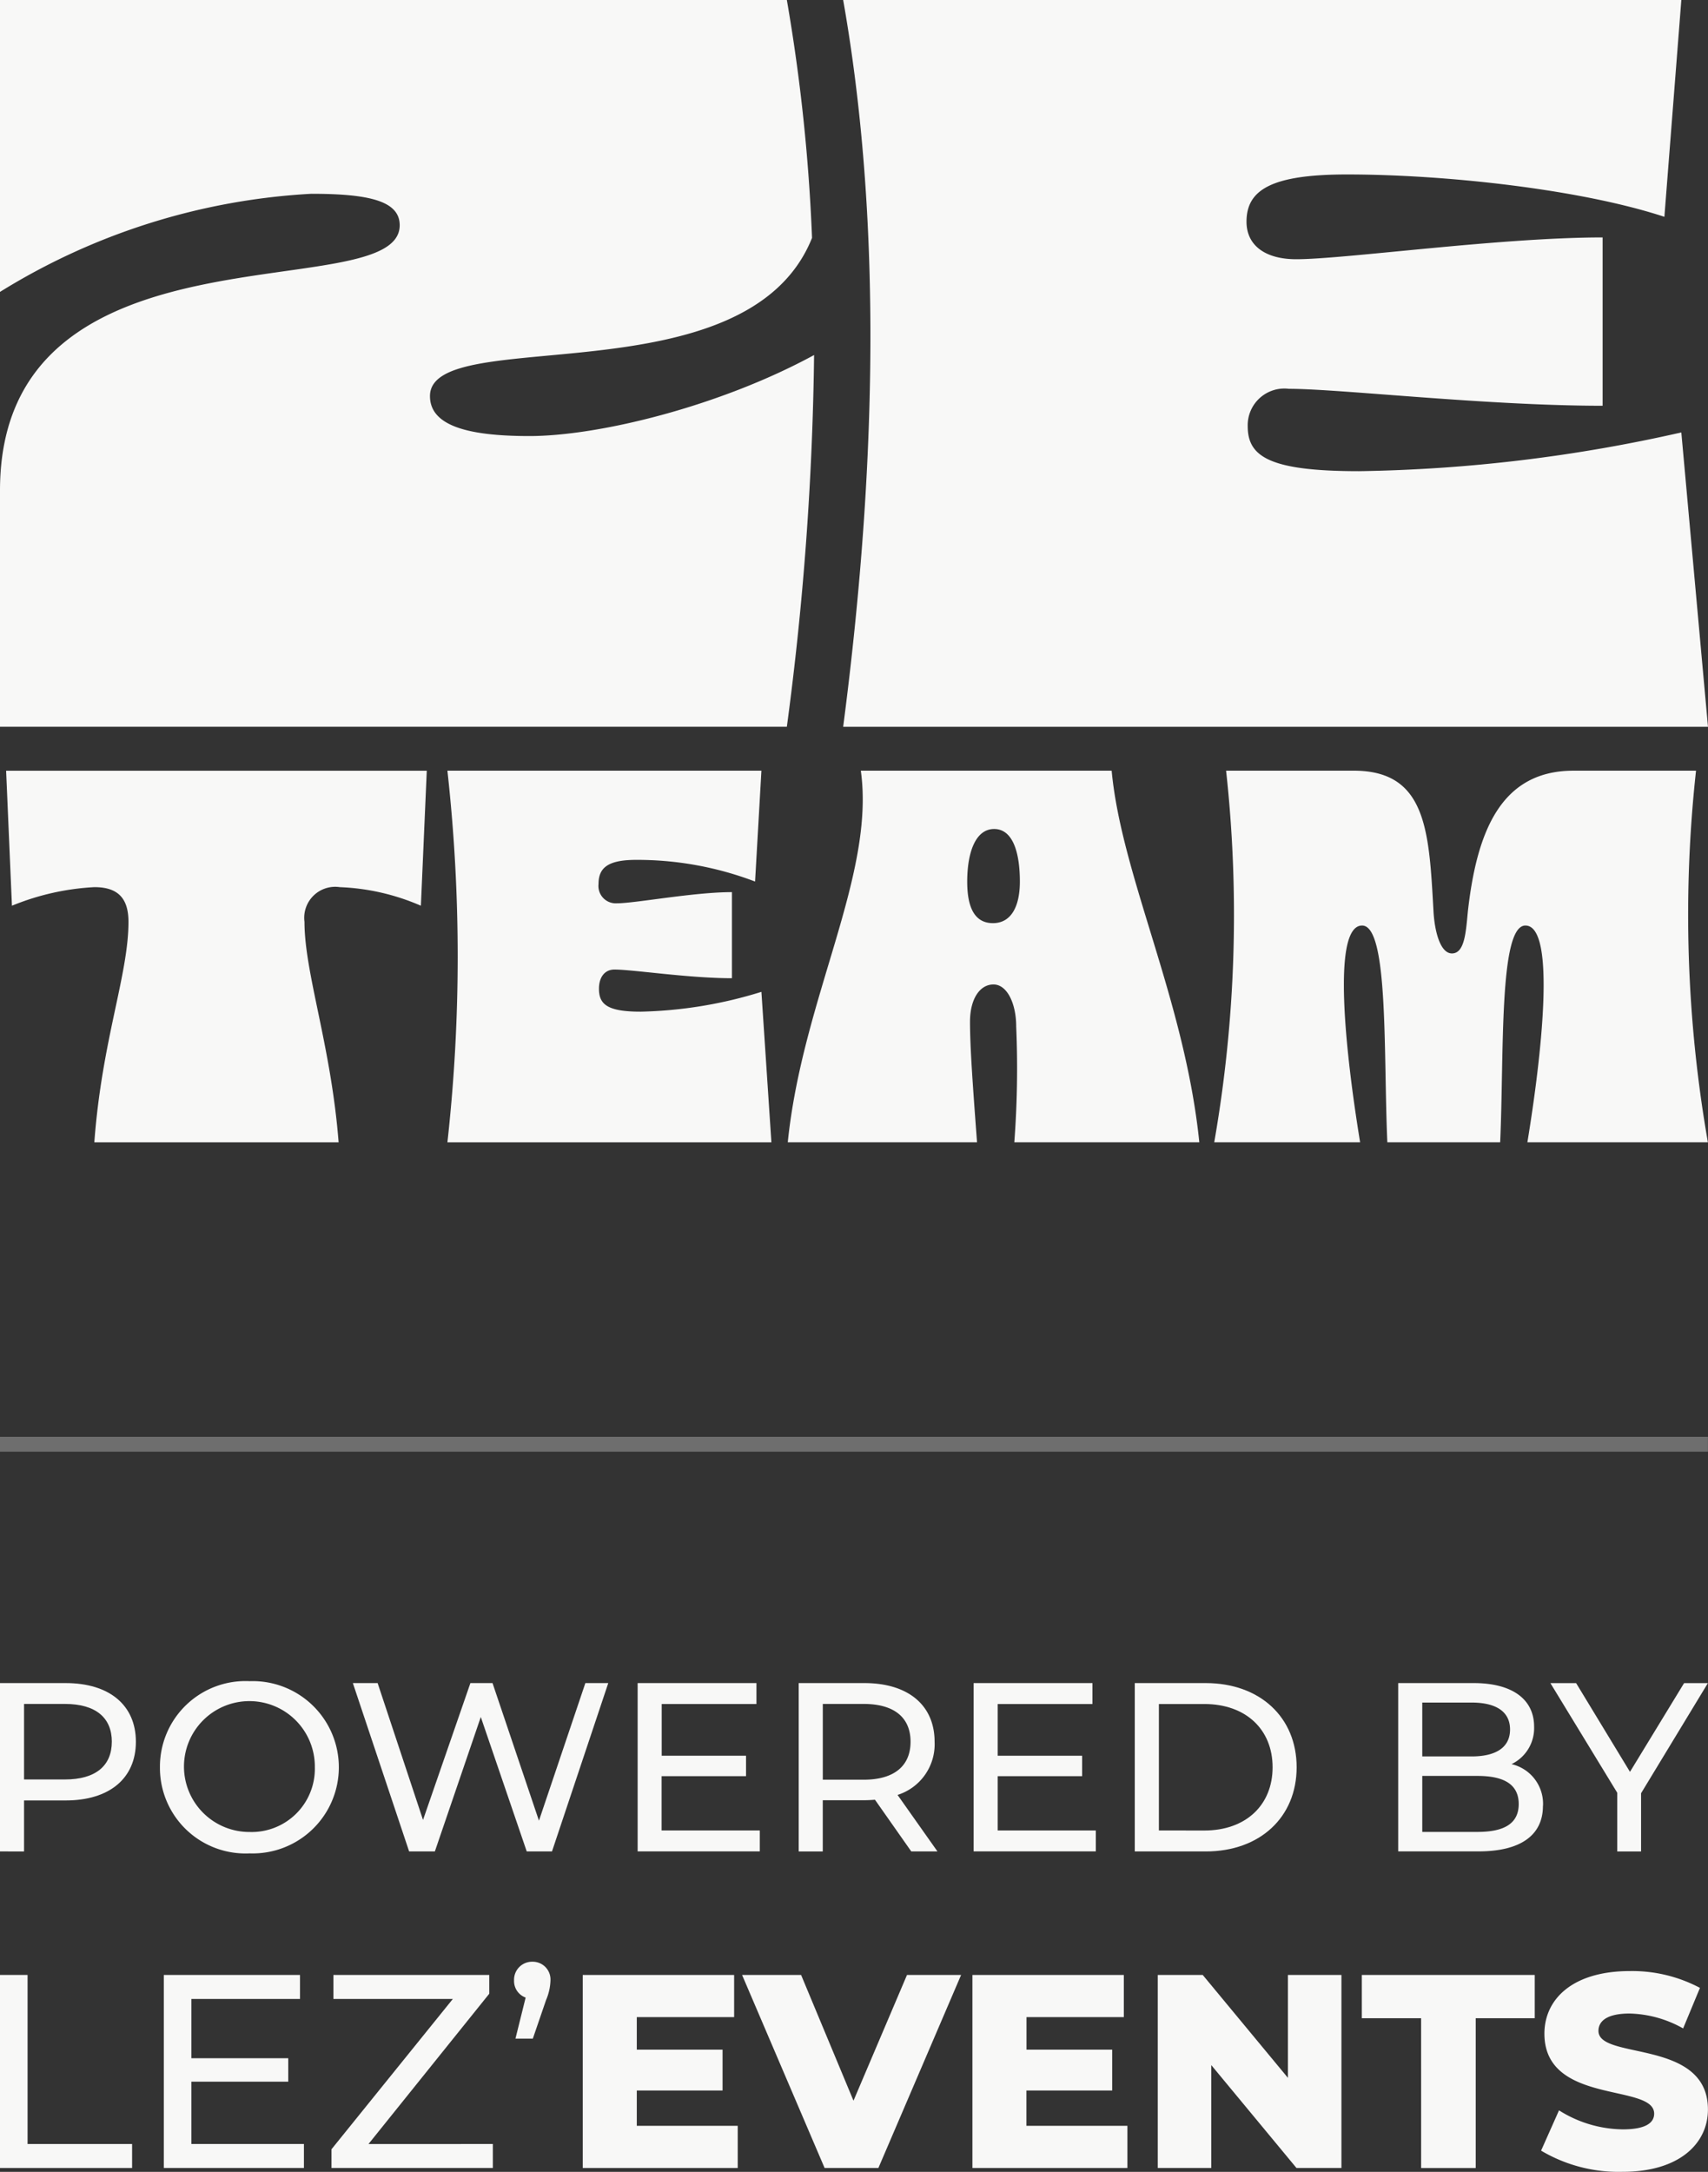
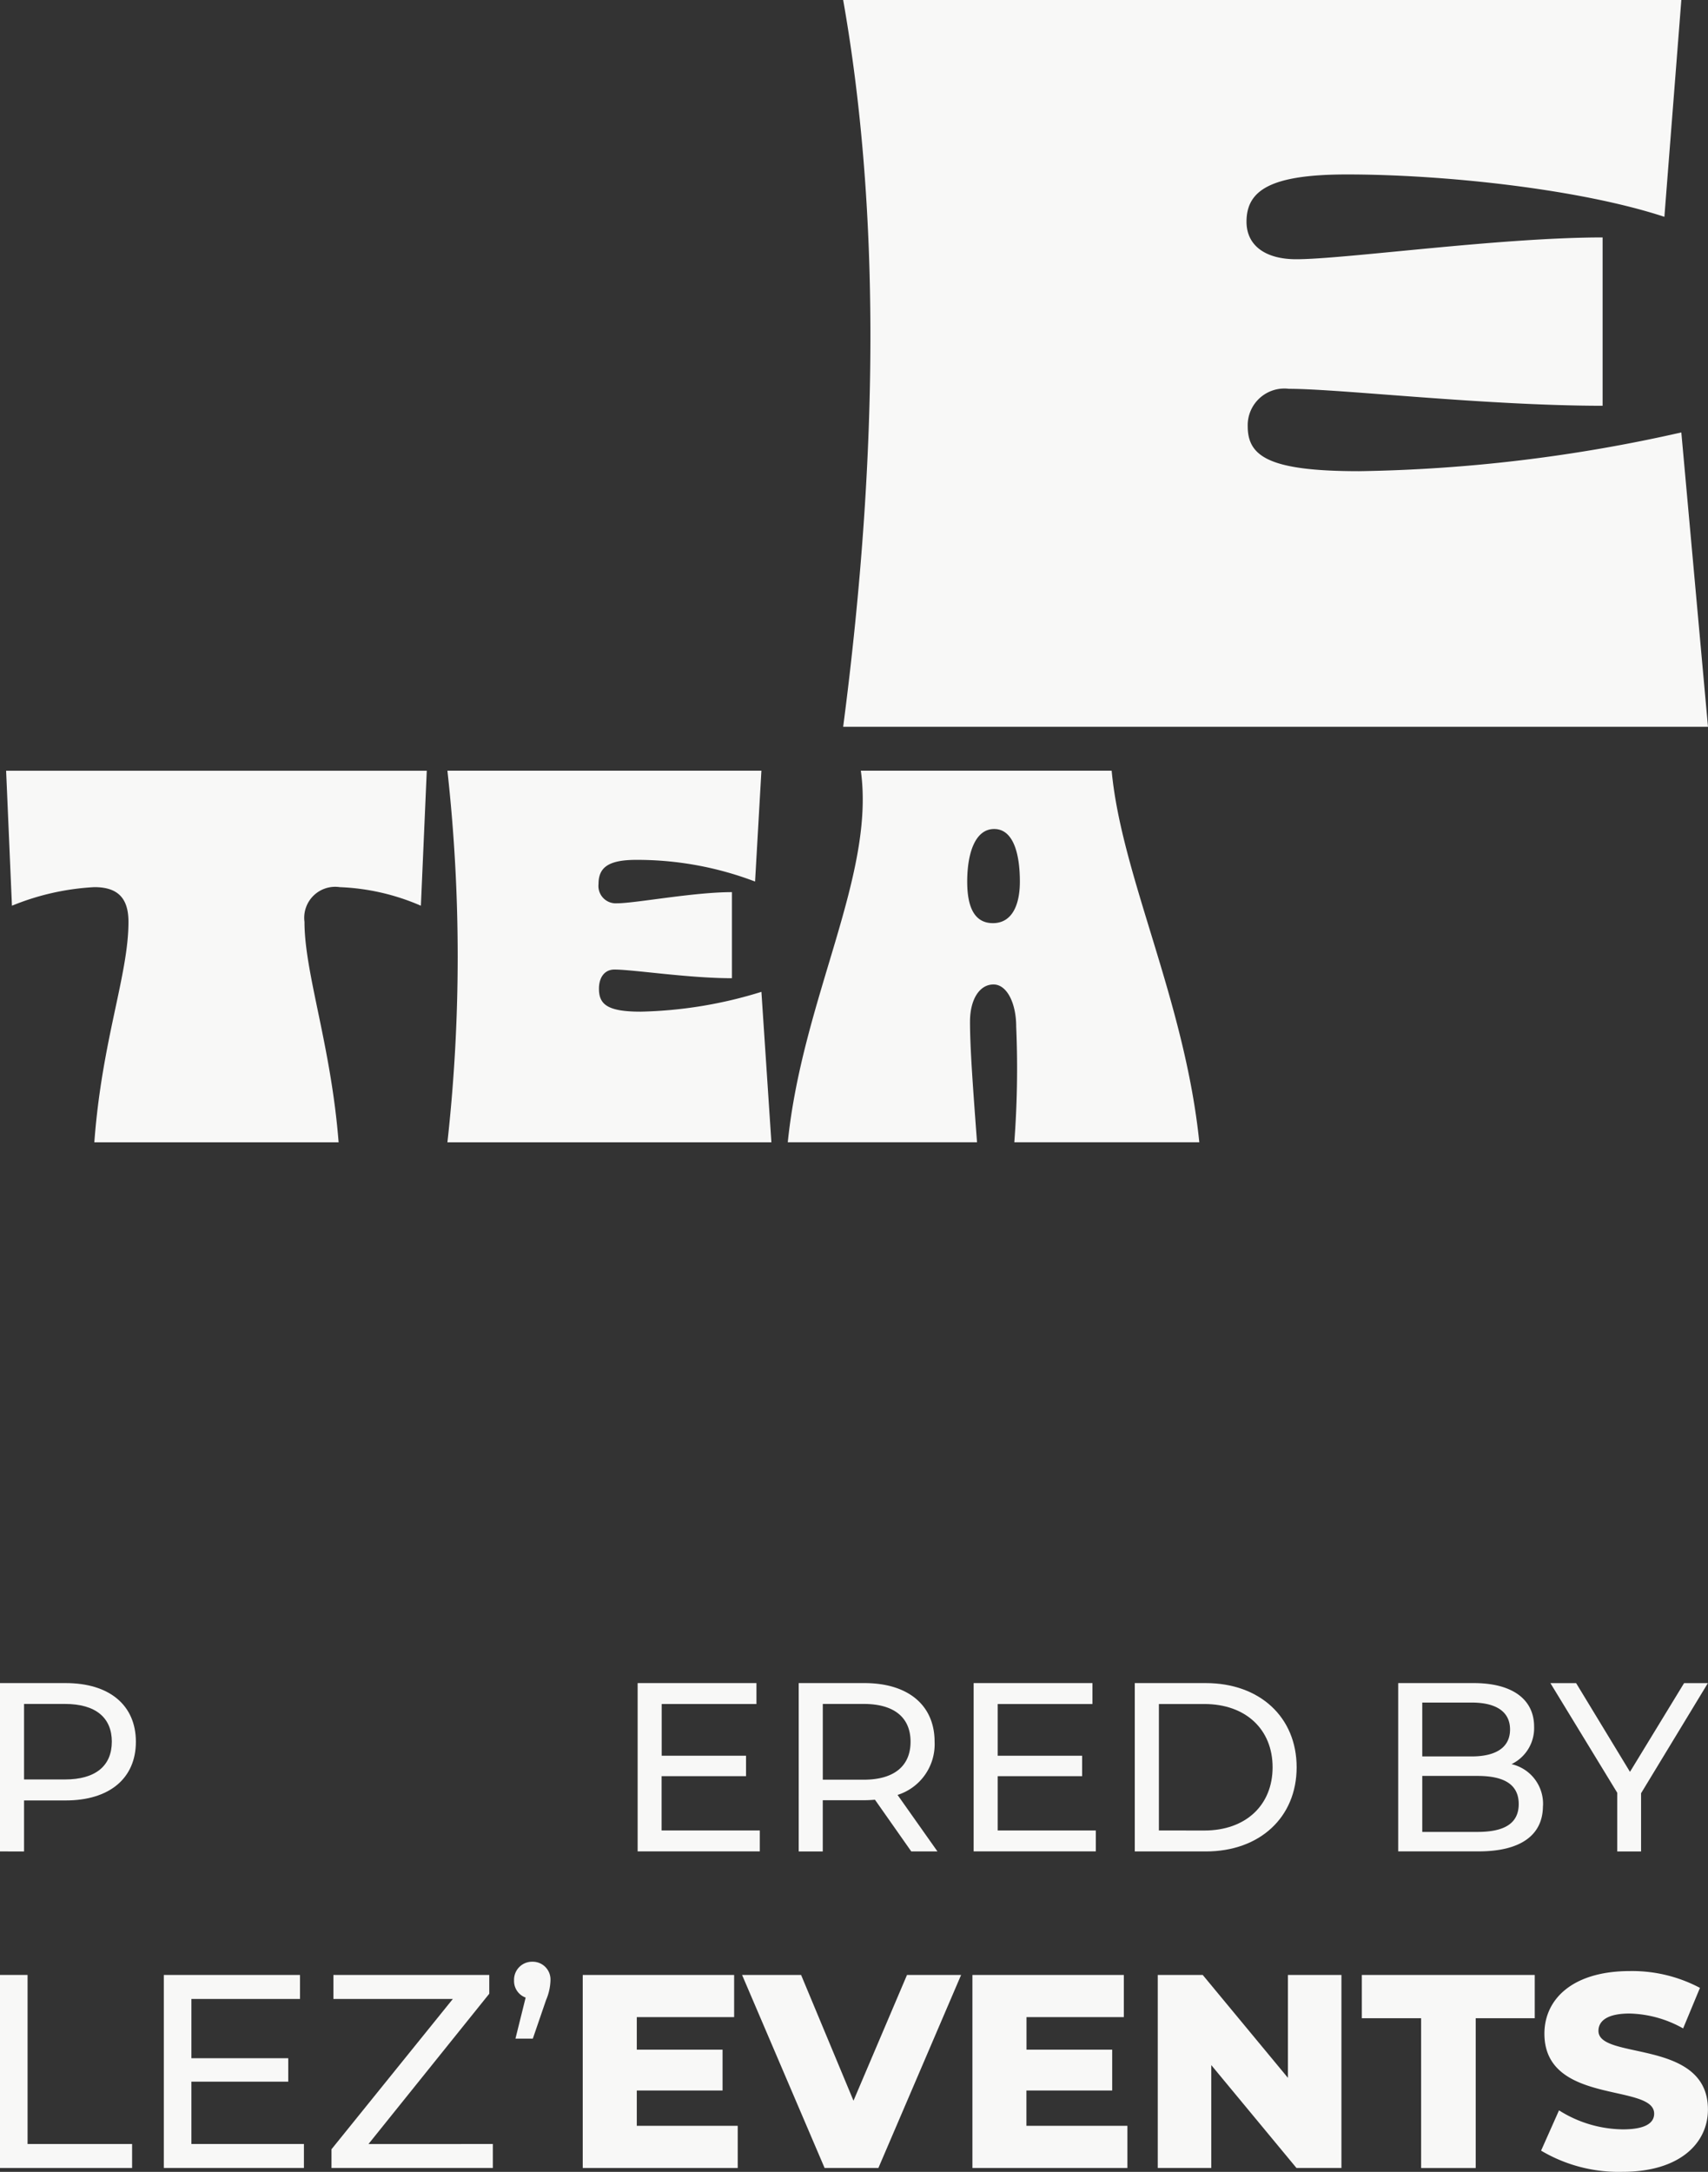
<svg xmlns="http://www.w3.org/2000/svg" id="zeteam_vertical" data-name="zeteam vertical" width="112.875" height="143.523" viewBox="0 0 112.875 143.523">
  <rect x="0" y="0" width="112.875" height="143.523" fill="#333333" stroke="none" />
  <defs>
    <clipPath id="clip-path">
      <rect id="Rectangle_20490" data-name="Rectangle 20490" width="112.875" height="143.523" fill="none" />
    </clipPath>
    <clipPath id="clip-path-3">
      <rect id="Rectangle_20488" data-name="Rectangle 20488" width="112.871" height="0.981" fill="none" />
    </clipPath>
  </defs>
  <g id="Groupe_22781" data-name="Groupe 22781" clip-path="url(#clip-path)">
    <g id="Groupe_22780" data-name="Groupe 22780">
      <g id="Groupe_22779" data-name="Groupe 22779" clip-path="url(#clip-path)">
        <path id="Tracé_26364" data-name="Tracé 26364" d="M8.98,457.439c0,2.416-1.748,3.878-4.641,3.878H1.59v3.37H0V453.561H4.339c2.893,0,4.641,1.462,4.641,3.878m-1.589,0c0-1.589-1.065-2.5-3.1-2.5H1.59v4.991h2.7c2.034,0,3.1-.906,3.1-2.5" transform="translate(0 -342.338)" fill="#f8f8f7" />
-         <path id="Tracé_26365" data-name="Tracé 26365" d="M43.105,458.733a5.655,5.655,0,0,1,5.929-5.69,5.694,5.694,0,1,1,0,11.381,5.655,5.655,0,0,1-5.929-5.69m10.236,0a4.324,4.324,0,1,0-4.307,4.276,4.177,4.177,0,0,0,4.307-4.276" transform="translate(-32.535 -341.947)" fill="#f8f8f7" />
-         <path id="Tracé_26366" data-name="Tracé 26366" d="M111.97,453.562l-3.719,11.126h-1.669l-3.036-8.885-3.036,8.885h-1.7l-3.719-11.126h1.637l3,9.044,3.131-9.044h1.462l3.068,9.092,3.067-9.092Z" transform="translate(-71.772 -342.339)" fill="#f8f8f7" />
        <path id="Tracé_26367" data-name="Tracé 26367" d="M179.911,463.3v1.383h-8.074V453.561h7.852v1.383h-6.262v3.417H179v1.351h-5.579V463.3Z" transform="translate(-129.698 -342.338)" fill="#f8f8f7" />
        <path id="Tracé_26368" data-name="Tracé 26368" d="M222.7,464.687l-2.4-3.417c-.222.016-.461.032-.7.032h-2.75v3.386h-1.59V453.561H219.6c2.893,0,4.641,1.462,4.641,3.878a3.511,3.511,0,0,1-2.448,3.513l2.638,3.735Zm-.048-7.248c0-1.589-1.065-2.5-3.1-2.5h-2.7v5.007h2.7c2.034,0,3.1-.922,3.1-2.512" transform="translate(-162.477 -342.338)" fill="#f8f8f7" />
        <path id="Tracé_26369" data-name="Tracé 26369" d="M270.463,463.3v1.383h-8.074V453.561h7.852v1.383h-6.262v3.417h5.579v1.351h-5.579V463.3Z" transform="translate(-198.045 -342.338)" fill="#f8f8f7" />
        <path id="Tracé_26370" data-name="Tracé 26370" d="M305.818,453.561h4.689c3.576,0,6.008,2.257,6.008,5.563s-2.432,5.563-6.008,5.563h-4.689Zm4.594,9.743c2.75,0,4.514-1.685,4.514-4.18s-1.764-4.18-4.514-4.18h-3V463.3Z" transform="translate(-230.825 -342.338)" fill="#f8f8f7" />
        <path id="Tracé_26371" data-name="Tracé 26371" d="M386.364,461.684c0,1.908-1.446,3-4.26,3H376.8V453.562h4.991c2.559,0,3.99,1.081,3.99,2.877a2.637,2.637,0,0,1-1.494,2.479,2.689,2.689,0,0,1,2.082,2.766m-7.979-6.835v3.56h3.258c1.621,0,2.543-.6,2.543-1.78s-.922-1.78-2.543-1.78Zm6.374,6.708c0-1.288-.954-1.86-2.718-1.86h-3.656v3.7h3.656c1.764,0,2.718-.556,2.718-1.844" transform="translate(-284.398 -342.339)" fill="#f8f8f7" />
        <path id="Tracé_26372" data-name="Tracé 26372" d="M423.818,460.841v3.847h-1.574v-3.878l-4.419-7.248h1.7l3.56,5.865,3.576-5.865h1.573Z" transform="translate(-315.366 -342.338)" fill="#f8f8f7" />
        <path id="Tracé_26373" data-name="Tracé 26373" d="M0,532.214H1.822v11.172H8.73v1.586H0Z" transform="translate(0 -401.704)" fill="#f8f8f7" />
        <path id="Tracé_26374" data-name="Tracé 26374" d="M53.407,543.386v1.586H44.148V532.214h9V533.8H45.971v3.918h6.4v1.549h-6.4v4.119Z" transform="translate(-33.322 -401.704)" fill="#f8f8f7" />
        <path id="Tracé_26375" data-name="Tracé 26375" d="M100,543.386v1.586H89.337v-1.239l8.019-9.932H89.464v-1.586h10.3v1.239l-7.982,9.933Z" transform="translate(-67.43 -401.704)" fill="#f8f8f7" />
        <path id="Tracé_26376" data-name="Tracé 26376" d="M140.944,529.886a3.559,3.559,0,0,1-.292,1.294l-.875,2.551h-1.148l.674-2.715a1.159,1.159,0,0,1-.766-1.13,1.192,1.192,0,0,1,1.221-1.239,1.174,1.174,0,0,1,1.185,1.239" transform="translate(-104.565 -399.011)" fill="#f8f8f7" />
        <path id="Tracé_26377" data-name="Tracé 26377" d="M167.287,542.183v2.788H157.045V532.214H167.05V535h-6.433v2.15h5.668v2.7h-5.668v2.333Z" transform="translate(-118.534 -401.703)" fill="#f8f8f7" />
        <path id="Tracé_26378" data-name="Tracé 26378" d="M214.475,532.214l-5.467,12.757h-3.554L200,532.214h3.9l3.463,8.31,3.536-8.31Z" transform="translate(-150.959 -401.704)" fill="#f8f8f7" />
        <path id="Tracé_26379" data-name="Tracé 26379" d="M272.306,542.183v2.788H262.064V532.214h10.006V535h-6.433v2.15H271.3v2.7h-5.668v2.333Z" transform="translate(-197.8 -401.703)" fill="#f8f8f7" />
        <path id="Tracé_26380" data-name="Tracé 26380" d="M324.147,532.214v12.757h-2.971l-5.631-6.8v6.8h-3.536V532.214h2.971l5.631,6.8v-6.8Z" transform="translate(-235.497 -401.704)" fill="#f8f8f7" />
        <path id="Tracé_26381" data-name="Tracé 26381" d="M370.926,535.075h-3.918v-2.861h11.427v2.861h-3.9v9.9h-3.608Z" transform="translate(-277.01 -401.704)" fill="#f8f8f7" />
        <path id="Tracé_26382" data-name="Tracé 26382" d="M415.318,543.038l1.184-2.661a8.044,8.044,0,0,0,4.21,1.257c1.494,0,2.078-.419,2.078-1.039,0-2.023-7.253-.547-7.253-5.285,0-2.278,1.859-4.137,5.65-4.137a9.553,9.553,0,0,1,4.629,1.111l-1.112,2.679a7.537,7.537,0,0,0-3.536-.984c-1.512,0-2.059.51-2.059,1.148,0,1.95,7.235.492,7.235,5.194,0,2.223-1.859,4.119-5.65,4.119a10.044,10.044,0,0,1-5.376-1.4" transform="translate(-313.473 -400.919)" fill="#f8f8f7" />
        <g id="Groupe_22778" data-name="Groupe 22778" transform="translate(0 94.95)" opacity="0.3">
          <g id="Groupe_22777" data-name="Groupe 22777">
            <g id="Groupe_22776" data-name="Groupe 22776" clip-path="url(#clip-path-3)">
-               <rect id="Rectangle_20487" data-name="Rectangle 20487" width="112.871" height="0.981" transform="translate(0)" fill="#f8f8f7" />
-             </g>
+               </g>
          </g>
        </g>
      </g>
    </g>
    <g id="Calque_1" data-name="Calque 1">
      <g id="LOGO_VERTICAL" data-name="LOGO VERTICAL" transform="translate(0 0)">
        <g id="LOGO" transform="translate(0 0)">
          <g id="Groupe_22793" data-name="Groupe 22793">
-             <path id="Tracé_26389" data-name="Tracé 26389" d="M34.979,28.816c-4.163,0-6.564-.721-6.564-2.641,0-4.814,20.944.3,25.249-10.453A119.822,119.822,0,0,0,52,0H0V19.29a43.493,43.493,0,0,1,20.571-6.484c3.842,0,5.844.481,5.844,2.08,0,5.525-26.415-.8-26.415,17.53V48.026H52a202.24,202.24,0,0,0,1.8-24.565c-6.219,3.387-14.234,5.355-18.818,5.355Z" transform="translate(0 0)" fill="#f8f8f7" />
            <path id="Tracé_26390" data-name="Tracé 26390" d="M326.76,0h55.391l-1.12,14.328c-5.6-1.84-14.568-2.8-20.972-2.8-5.043,0-6.644,1.04-6.644,3.122,0,1.6,1.281,2.481,3.283,2.481,3.2,0,13.448-1.441,20.25-1.441V26.814c-7.684,0-17.37-1.12-20.731-1.12a2.424,2.424,0,0,0-2.722,2.481c0,2,1.441,2.962,7.363,2.962a102.755,102.755,0,0,0,21.292-2.561l1.762,19.451H326.76q3.6-27.615,0-48.026Z" transform="translate(-271.038 0)" fill="#f8f8f7" />
          </g>
        </g>
      </g>
      <g id="Groupe_22794" data-name="Groupe 22794" transform="translate(0.404 50.929)">
        <path id="Tracé_26391" data-name="Tracé 26391" d="M24.421,306.354a2.047,2.047,0,0,0-2.333,2.292c0,3.4,1.75,8.144,2.256,14.57H8.2c.5-6.753,2.256-11.05,2.256-14.57,0-1.6-.738-2.292-2.256-2.292a16.631,16.631,0,0,0-5.445,1.228L2.37,298.66h27.8l-.389,8.922a14.832,14.832,0,0,0-5.367-1.228Z" transform="translate(-2.37 -298.658)" fill="#f8f8f7" />
        <path id="Tracé_26392" data-name="Tracé 26392" d="M173.38,298.65h20.753l-.419,7.326a21.882,21.882,0,0,0-7.856-1.432c-1.889,0-2.49.532-2.49,1.6a1.146,1.146,0,0,0,1.23,1.269c1.2,0,5.037-.737,7.587-.737v5.689c-2.879,0-6.507-.573-7.768-.573-.629,0-1.02.491-1.02,1.269,0,1.023.541,1.514,2.759,1.514a28.8,28.8,0,0,0,7.977-1.31l.66,9.945H173.382a111.329,111.329,0,0,0,0-24.556h0Z" transform="translate(-144.218 -298.65)" fill="#f8f8f7" />
        <path id="Tracé_26393" data-name="Tracé 26393" d="M310.119,298.65h16.575c.645,6.958,4.828,15.145,5.793,24.556H320.261a65.051,65.051,0,0,0,.124-7.653c0-1.514-.6-2.776-1.5-2.776s-1.552.95-1.552,2.466c0,1.678.174,4.076.464,7.964H305.29c.965-9.5,5.793-17.64,4.828-24.556h0Zm8.729,10.075c1.255,0,1.78-1.187,1.78-2.742,0-1.883-.445-3.479-1.7-3.479s-1.78,1.6-1.78,3.479C317.149,307.538,317.553,308.725,318.849,308.725Z" transform="translate(-253.633 -298.65)" fill="#f8f8f7" />
-         <path id="Tracé_26394" data-name="Tracé 26394" d="M471.348,298.65h8.434c4.806,0,4.971,3.982,5.264,9.221.065,1.351.438,2.855,1.223,2.855.849,0,.922-1.436,1.054-2.786.588-5.239,2.167-9.289,6.973-9.289H502.4a87.27,87.27,0,0,0,.784,24.556H491.255c.916-5.566,1.929-14.324-.131-14.324-1.765,0-1.405,8.554-1.668,14.324H482c-.261-5.771.1-14.324-1.668-14.324-2.06,0-1.045,8.758-.131,14.324H470.56a87.272,87.272,0,0,0,.784-24.556h0Z" transform="translate(-390.72 -298.65)" fill="#f8f8f7" />
      </g>
    </g>
  </g>
</svg>